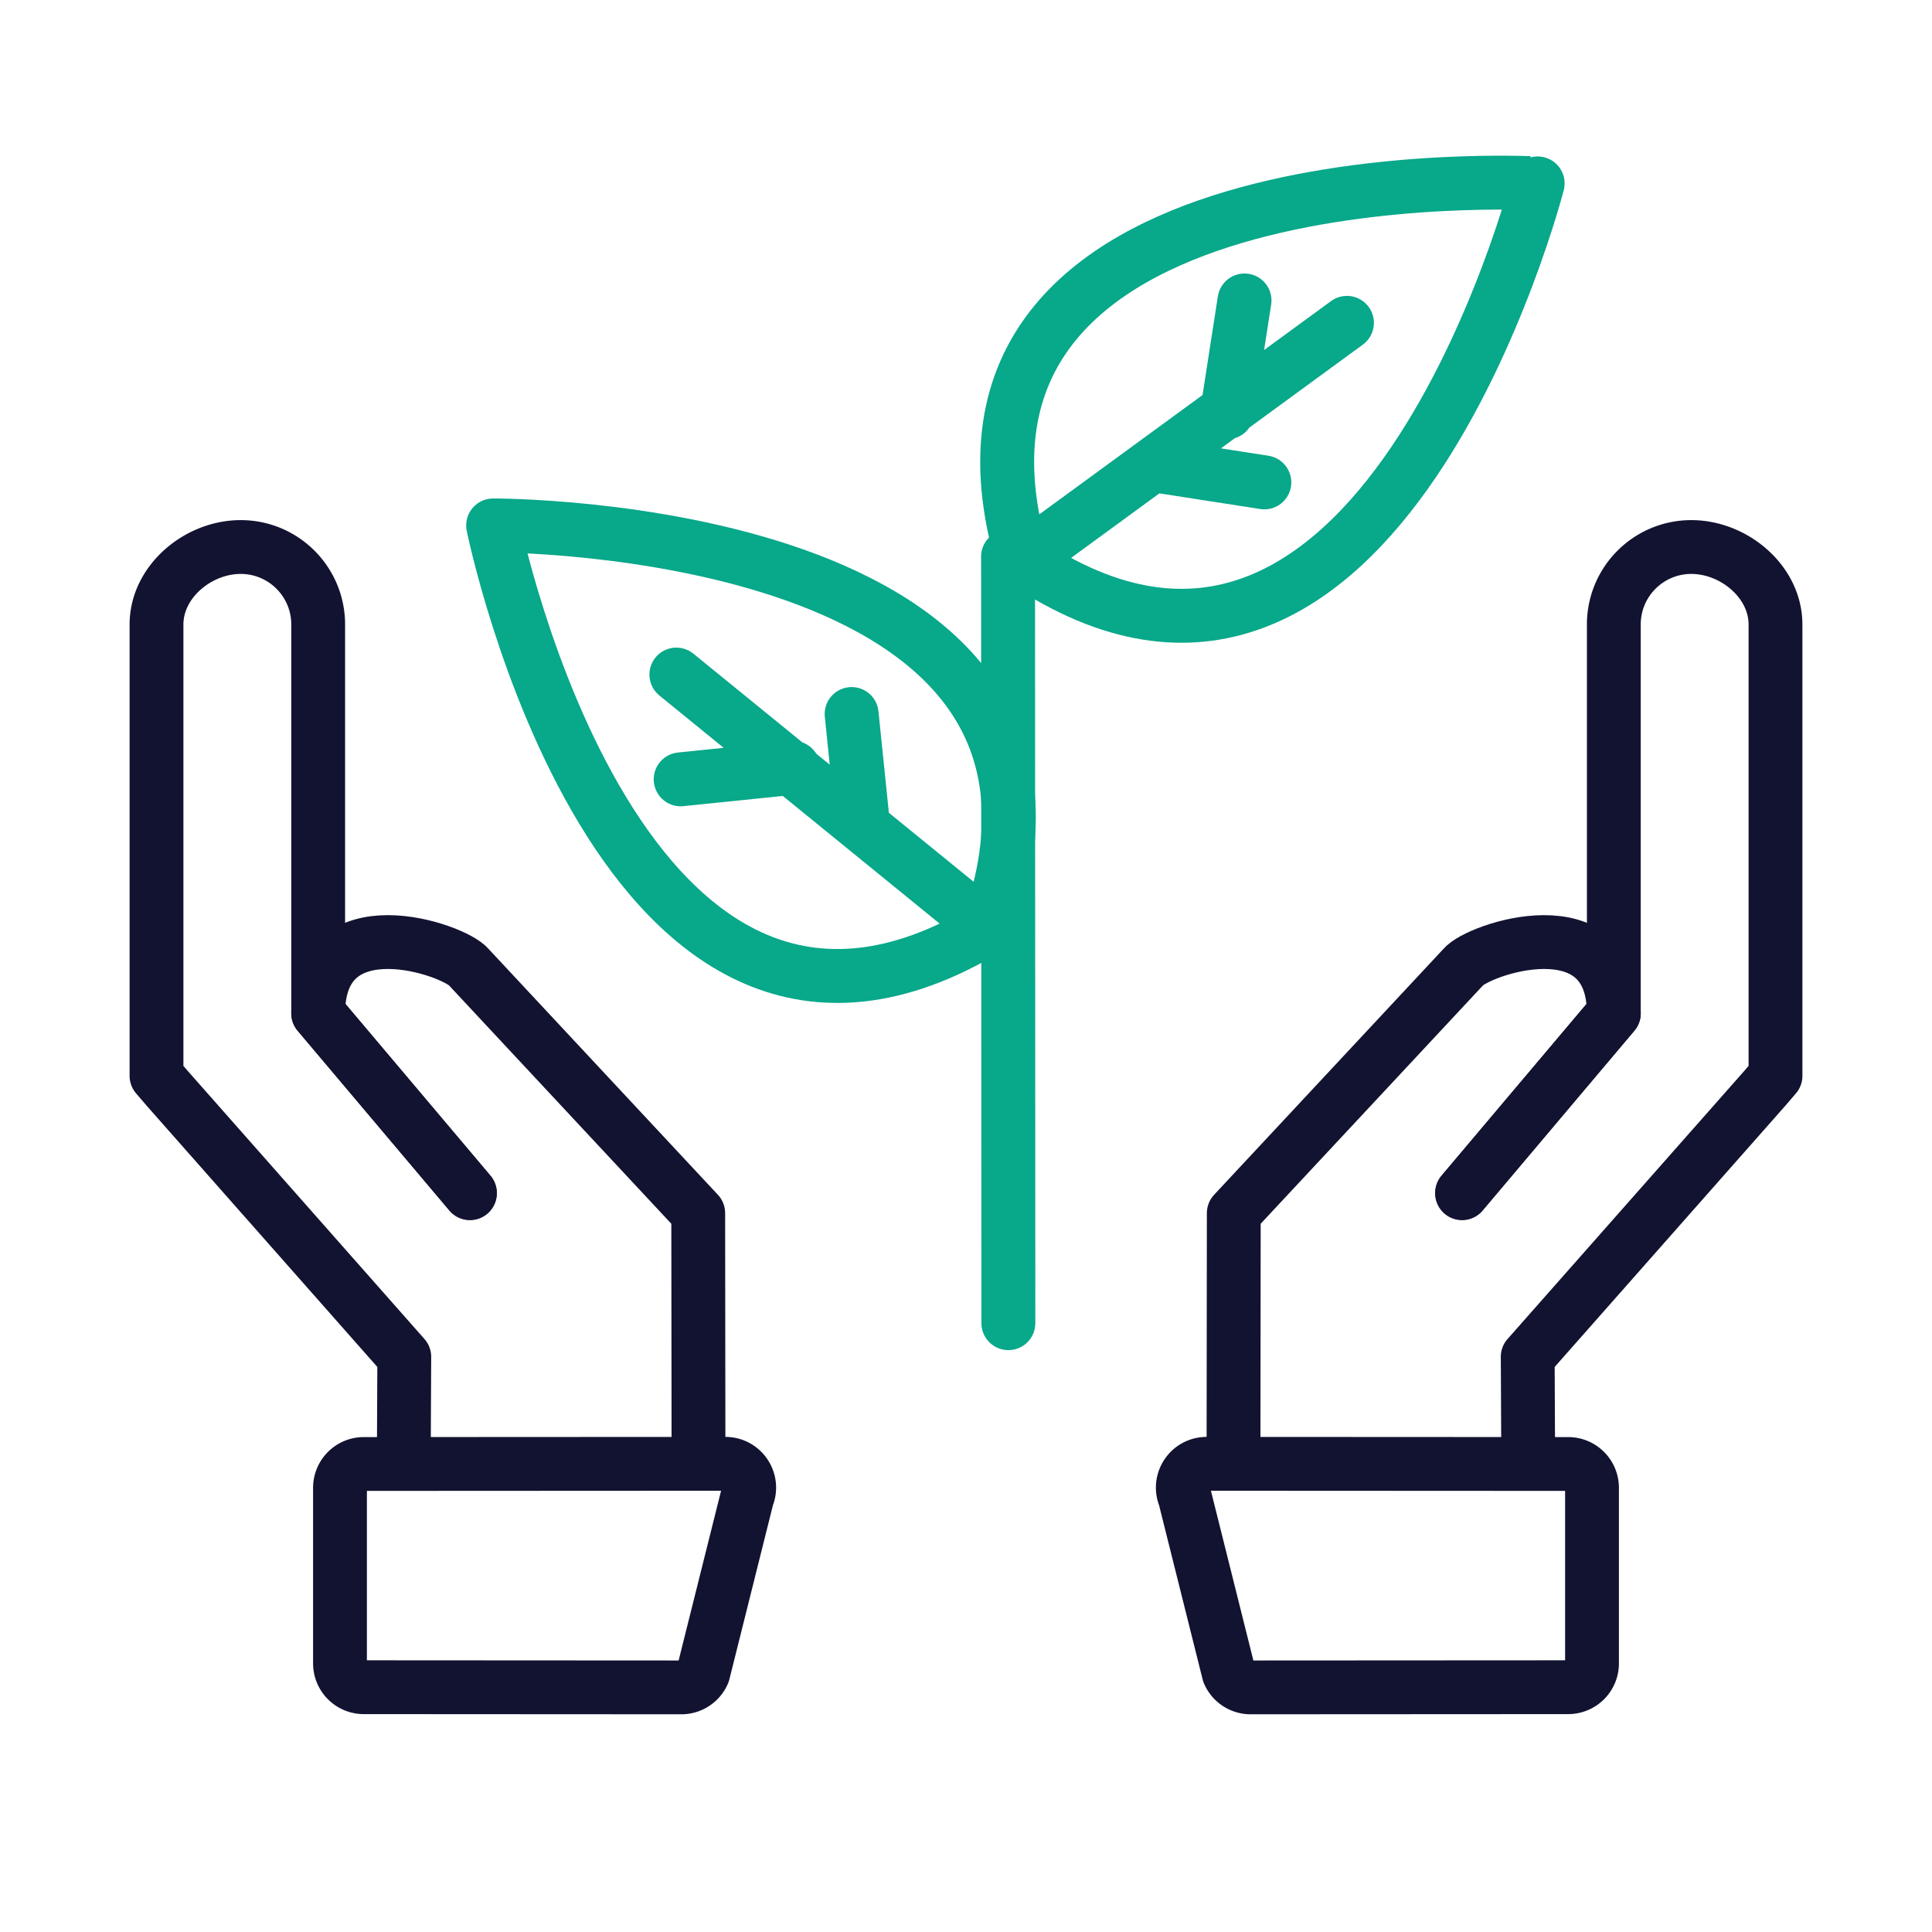
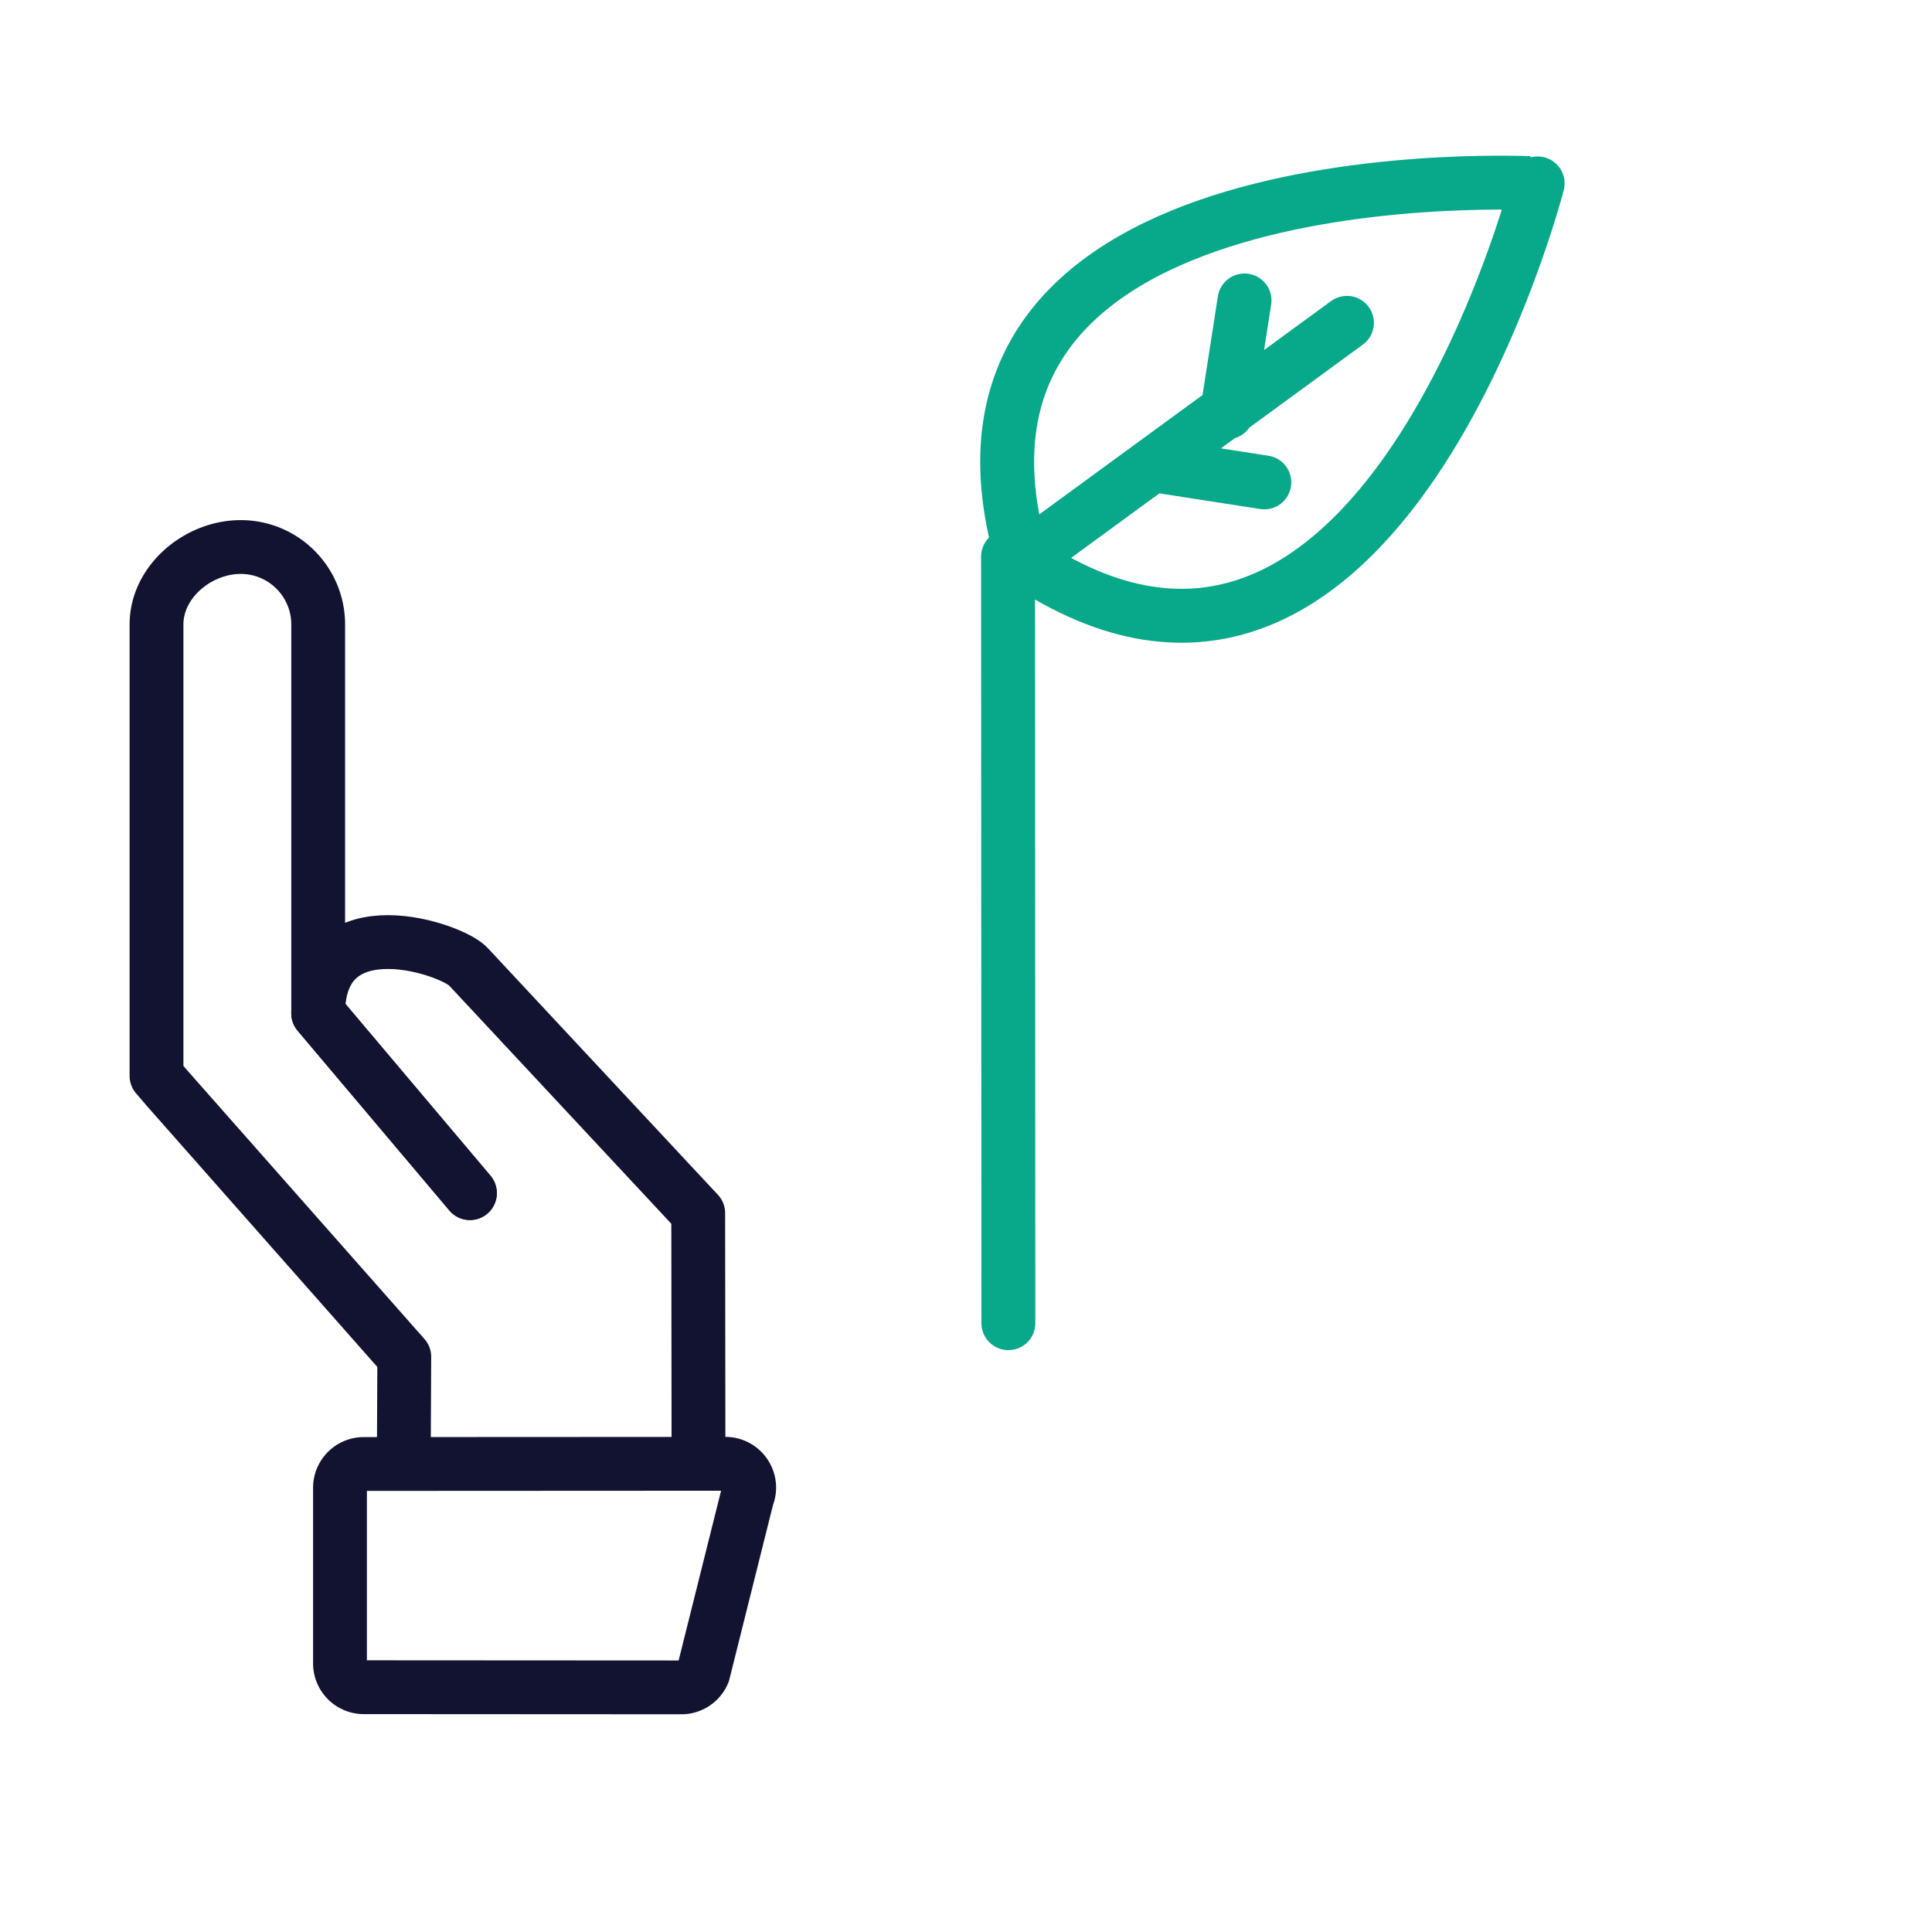
<svg xmlns="http://www.w3.org/2000/svg" width="430" height="430" viewbox="0 0 430 430">
  <g fill="none" clip-path="url(#f)" id="gid1">
    <g stroke-linecap="round" stroke-linejoin="round" clip-path="url(#h)" style="display:block" id="gid2">
      <g stroke="#121331" stroke-width="11.978" style="display:block" id="gid3">
-         <path d="m278.352 375.556 70.678-.04a5.3 5.3 0 0 0 5.3-5.3v-39.08a5.3 5.3 0 0 0-5.3-5.3l-80.471-.04c-3.801 0-6.367 3.883-4.875 7.38l9.793 39.159a5.3 5.3 0 0 0 4.875 3.221zm47.051-109.982 33.781-40.037v-86.545c0-9.522 7.72-17.242 17.242-17.242 0 0 0 0 0 0 9.522 0 18.741 7.72 18.741 17.242V239.45l-2.38 2.775-52.767 59.758.11 23.785" class="primary" id="pid1" />
-         <path d="m274.537 325.337.062-55.332 51.039-54.72c3.2-3.973 33.487-14.41 33.546 10.252L325.427 265.5" class="primary" id="pid2" />
-       </g>
+         </g>
      <g stroke="#121331" stroke-width="11.978" style="display:block" id="gid4">
        <path d="m151.648 375.556-70.678-.04a5.3 5.3 0 0 1-5.3-5.3v-39.08a5.3 5.3 0 0 1 5.3-5.3l80.471-.04c3.801 0 6.367 3.883 4.875 7.38l-9.793 39.159a5.3 5.3 0 0 1-4.875 3.221zm-47.051-109.982-33.781-40.037v-86.545c0-9.522-7.72-17.242-17.242-17.242 0 0 0 0 0 0-9.522 0-18.741 7.72-18.741 17.242V239.45l2.38 2.775 52.767 59.758-.11 23.785" class="primary" id="pid3" />
        <path d="m155.463 325.337-.062-55.332-51.039-54.72c-3.2-3.973-33.487-14.41-33.546 10.252l33.757 39.964" class="primary" id="pid4" />
      </g>
      <path stroke="#08A88A" stroke-width="12" d="M.43 69.994.361-100.612" class="secondary" style="display:block" transform="translate(224 224.5)" id="pid5" />
      <path stroke="#08A88A" stroke-width="12" d="M3.61-101.877c79.21 53.674 114.624-83.799 114.624-83.799S-23.504-193.638 3.61-101.877zm0 0 72.175-52.765m-22.796-4.985-3.868 24.894m8.28 15.597-24.894-3.867" class="secondary" style="display:block" transform="translate(224 226.5)" id="pid6" />
-       <path stroke="#08A88A" stroke-width="12" d="M-4.12-17.923c31.837-90.231-110.123-89.632-110.123-89.632S-86.008 31.57-4.12-17.923zm0 0-69.341-56.439m.958 23.316 25.061-2.571m12.988-11.964 2.571 25.061" class="secondary" style="display:block" transform="translate(224 224.5)" id="pid7" />
    </g>
  </g>
</svg>